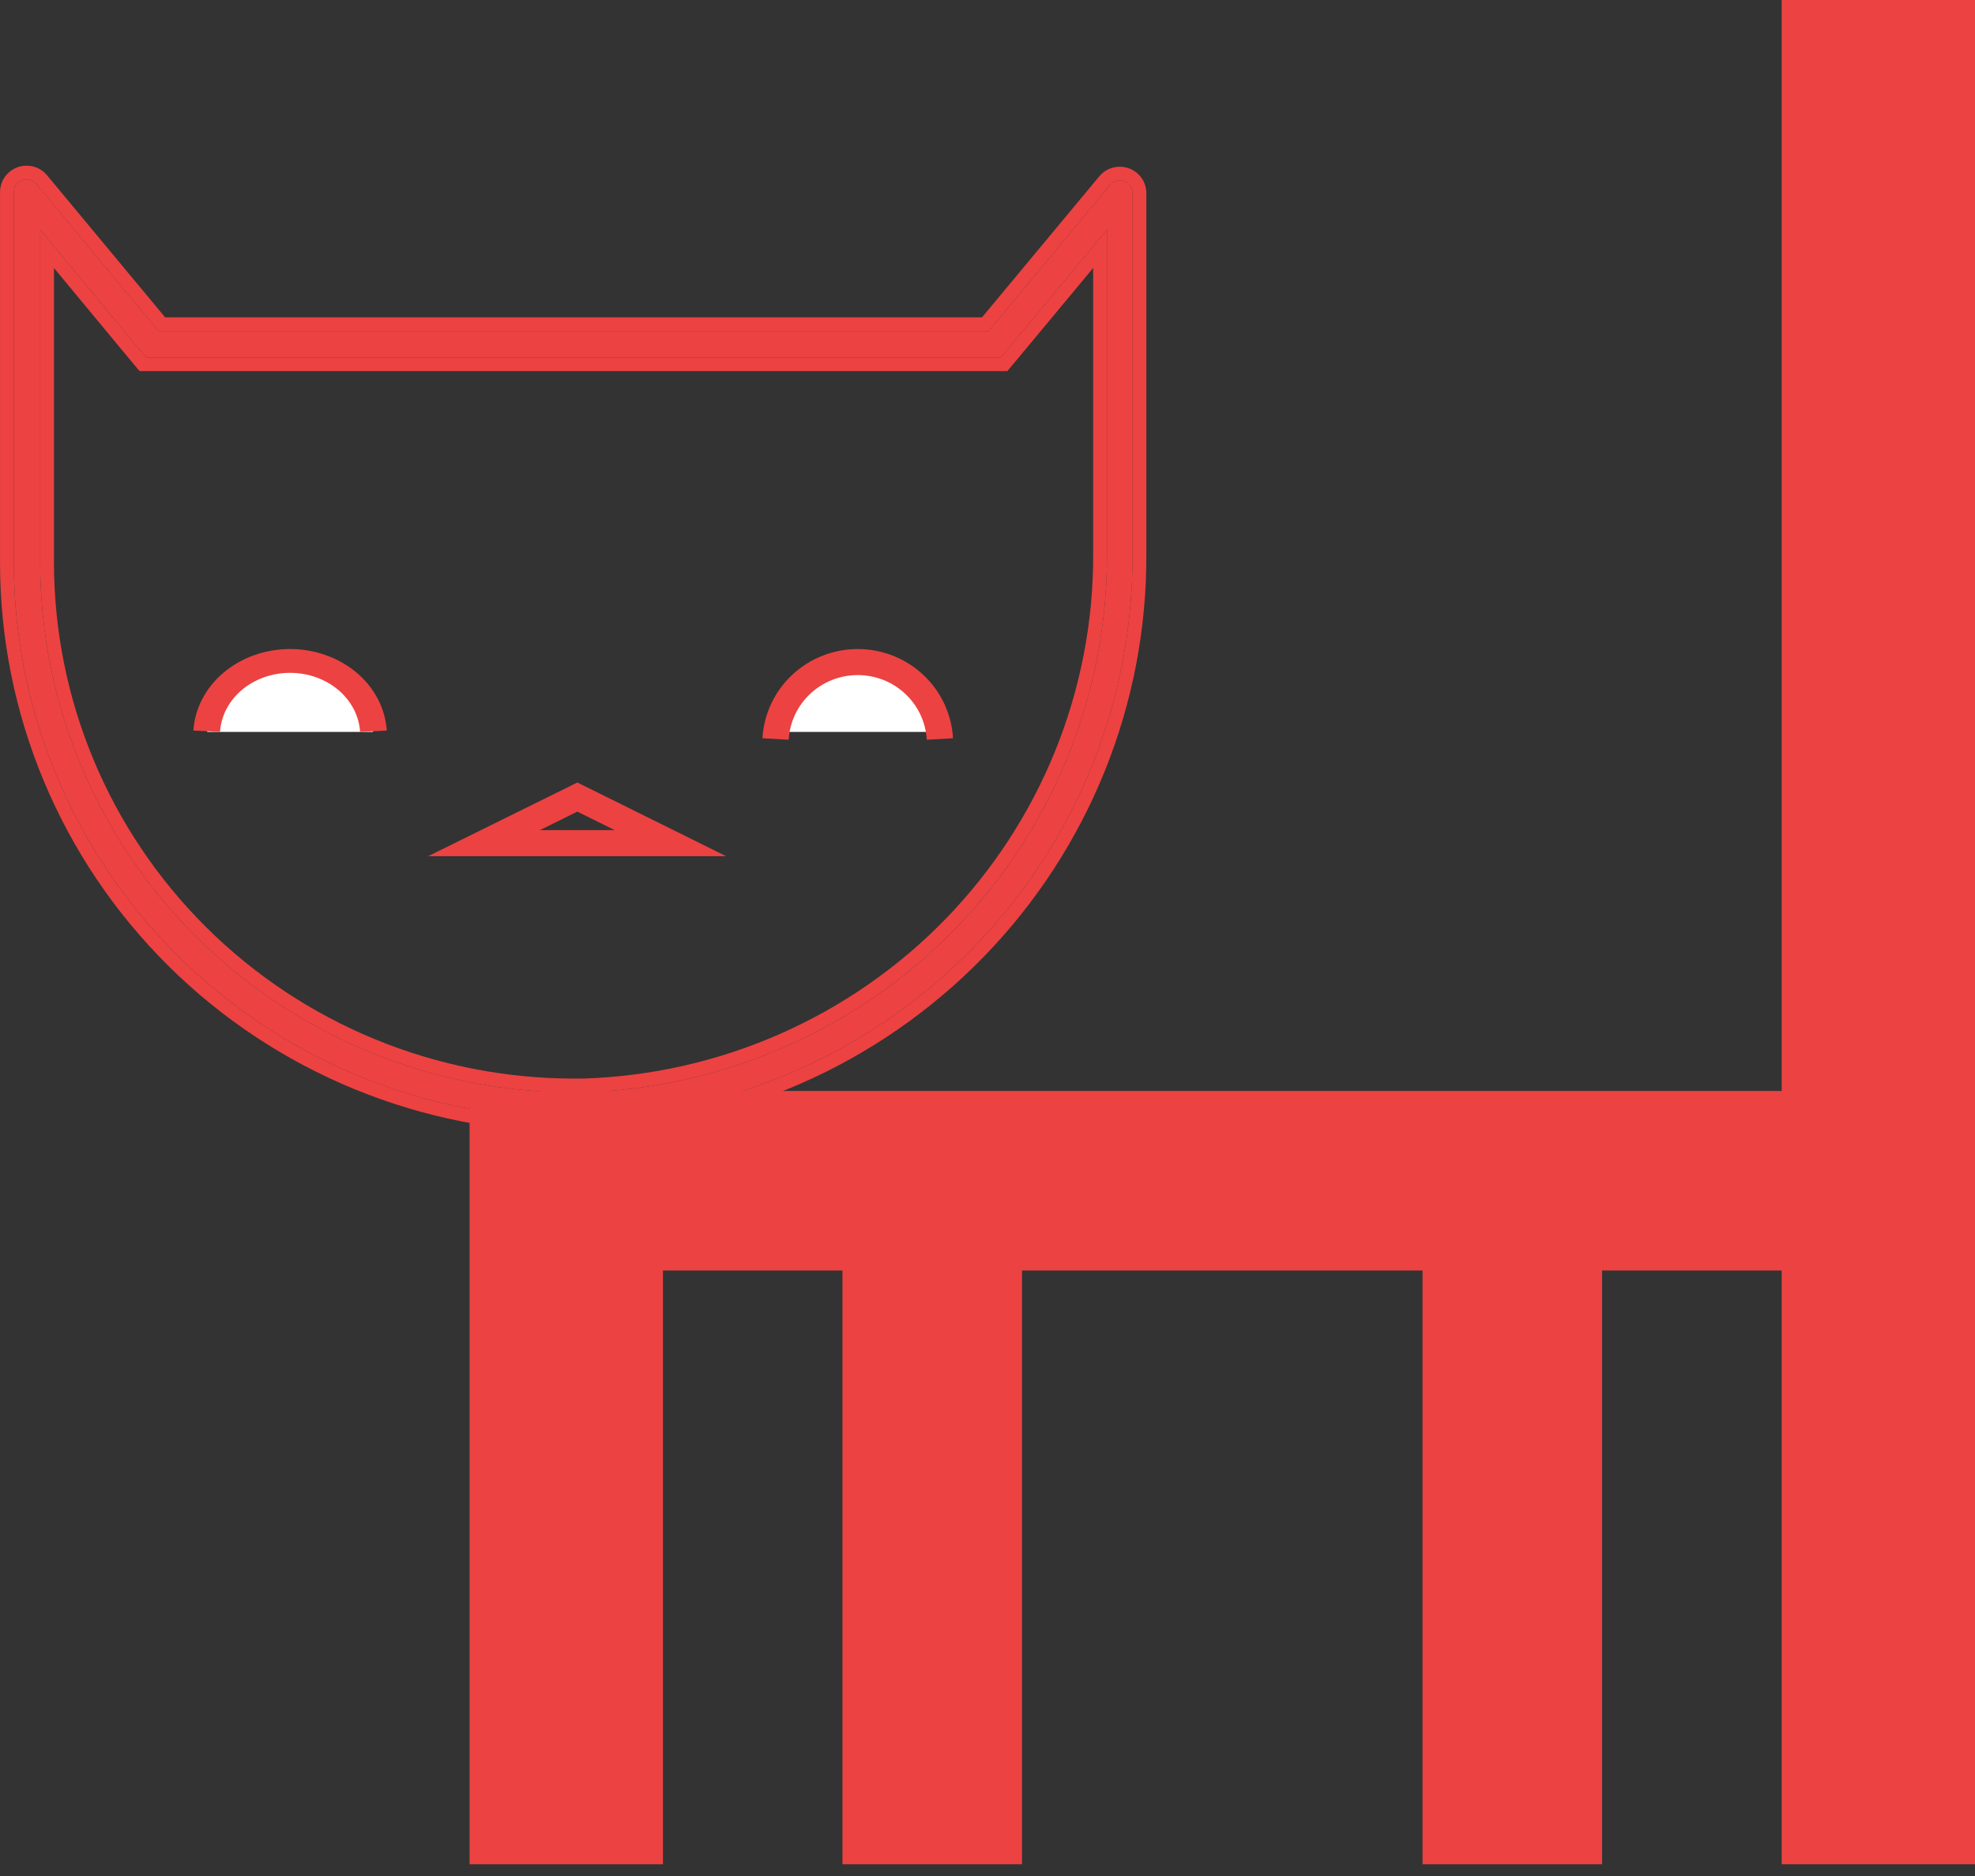
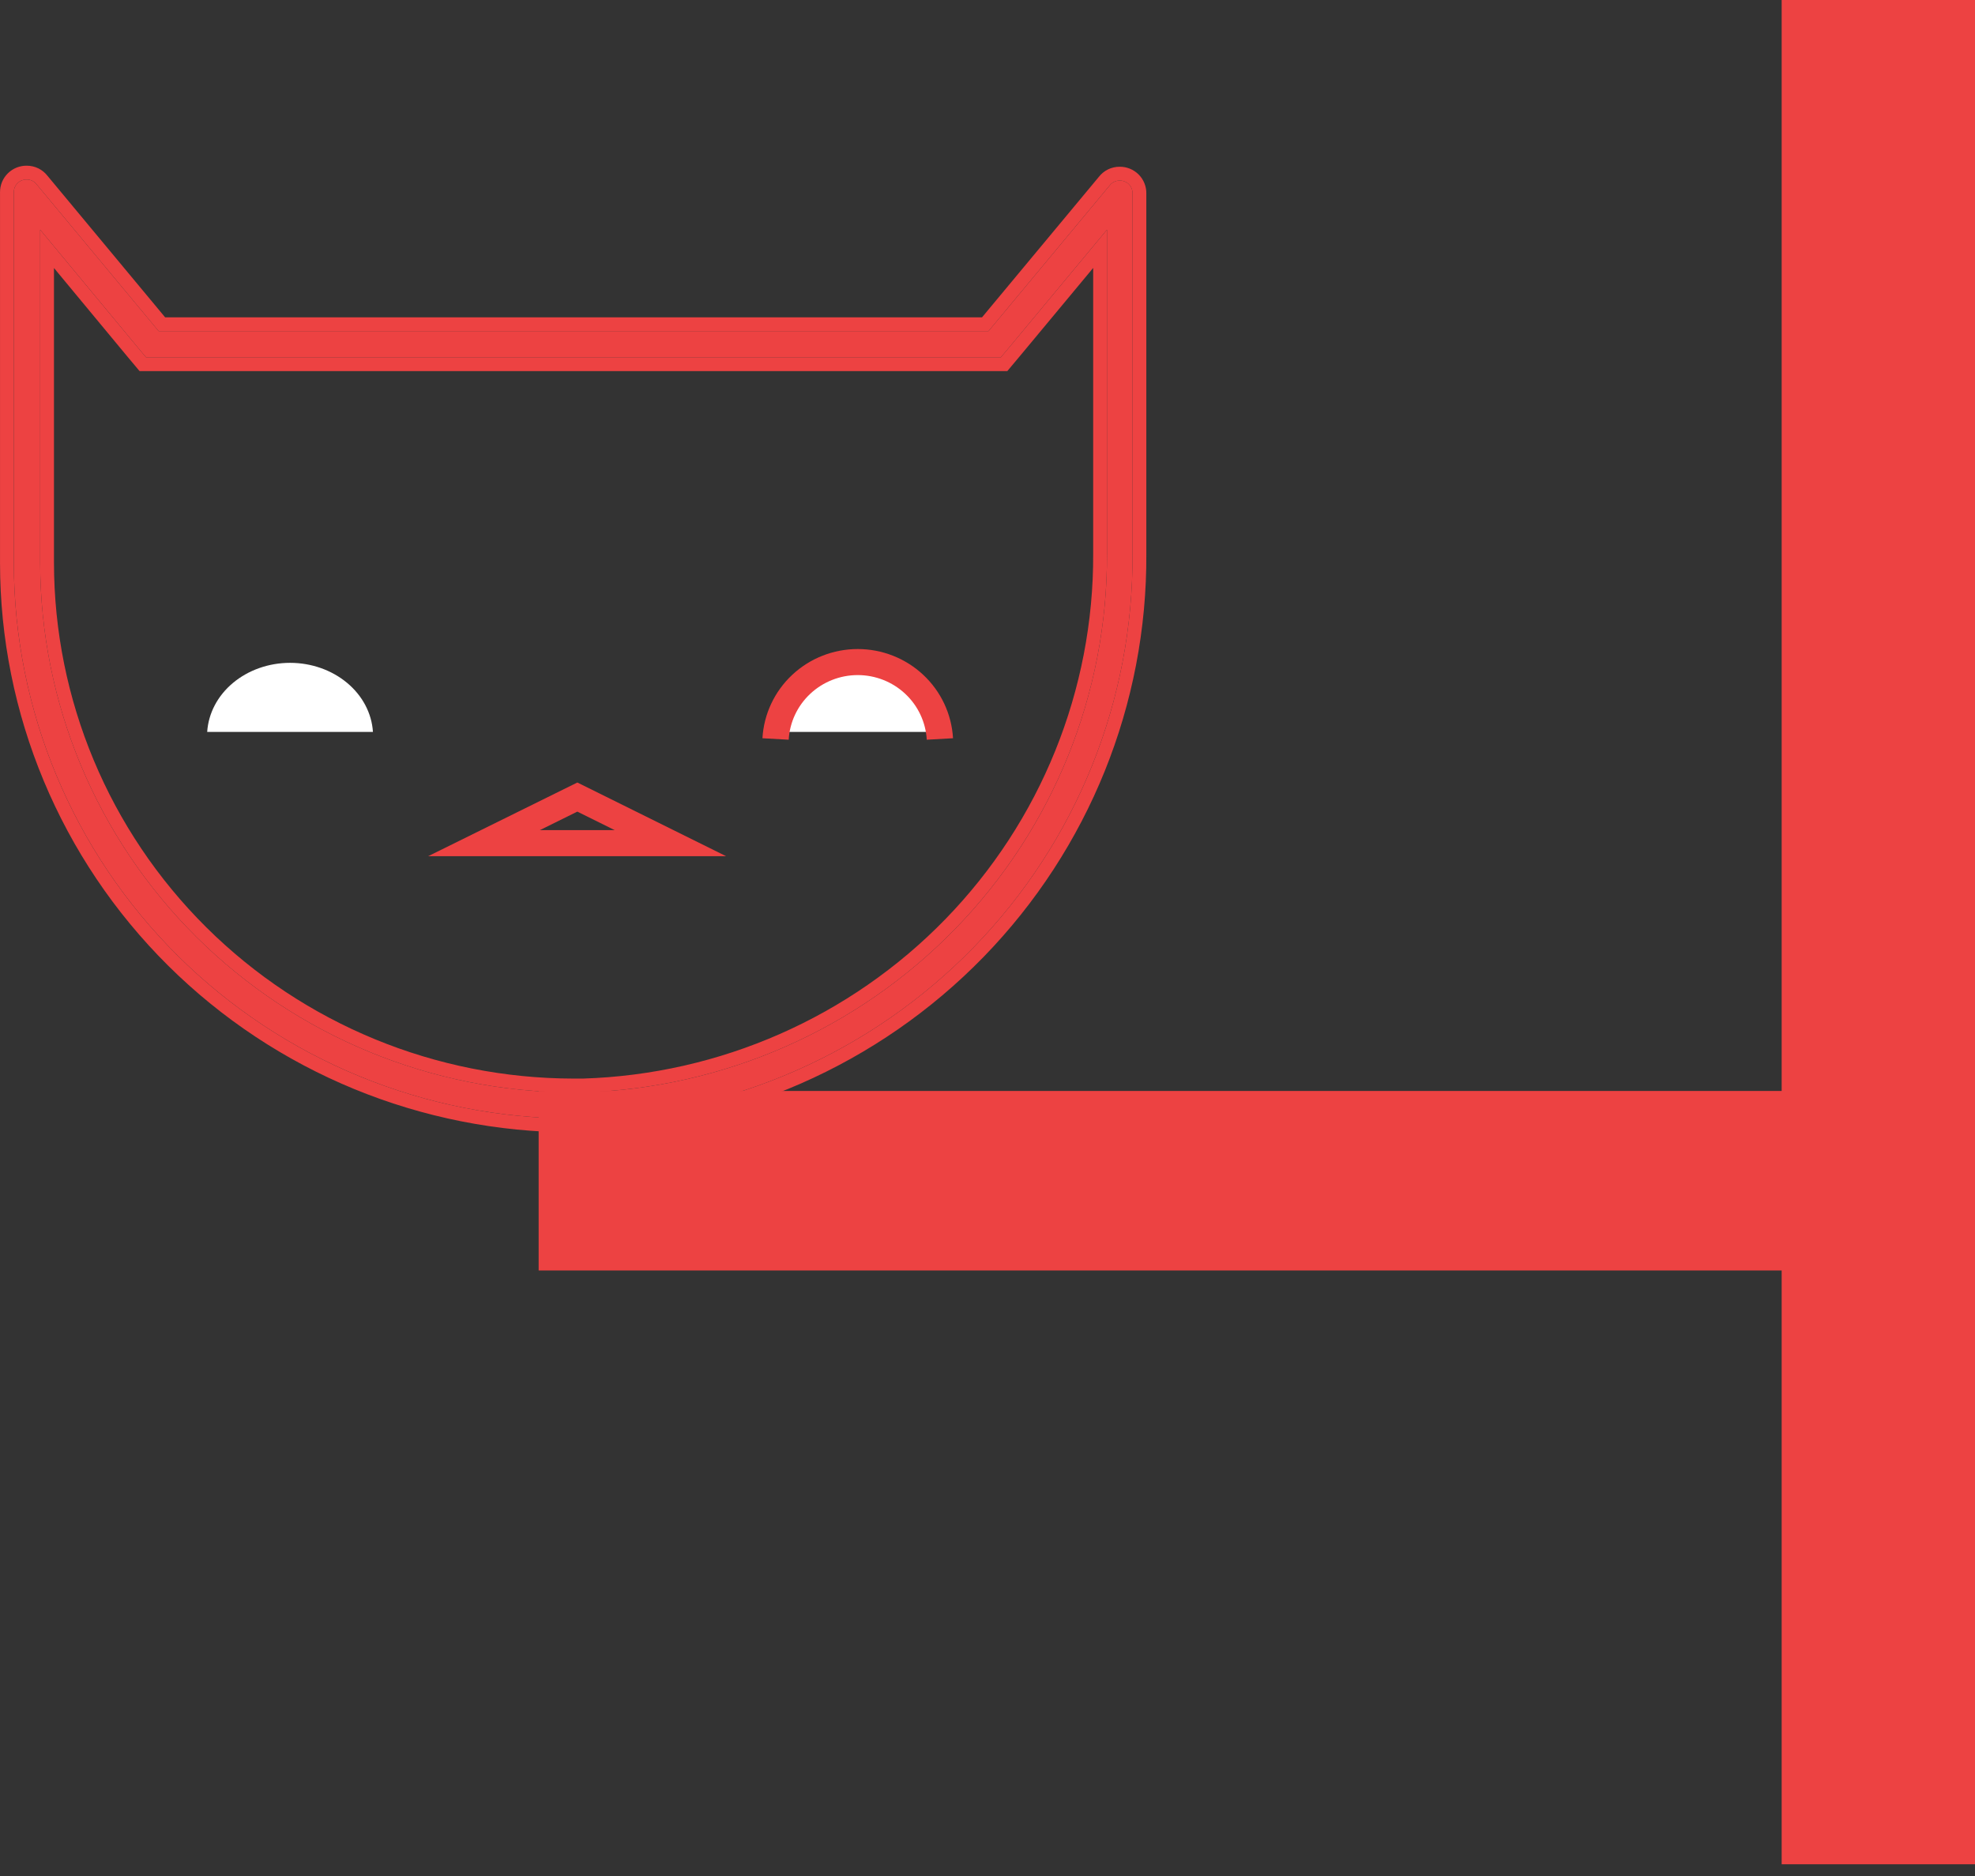
<svg xmlns="http://www.w3.org/2000/svg" width="100" height="95" viewBox="0 0 100 95" fill="none">
  <rect x="0" y="0" width="100" height="95" fill="#333333" stroke="none" />
  <path d="M2.034 11.632V28.497C2.041 35.609 4.888 42.427 9.952 47.455C15.015 52.483 21.881 55.311 29.042 55.319H29.522C36.652 55.101 43.415 52.127 48.371 47.031C53.326 41.935 56.081 35.118 56.05 28.034V11.632L51.078 17.616L50.678 18.092H7.393L6.993 17.616L2.034 11.632ZM1.354 9.09C1.452 9.089 1.549 9.112 1.637 9.156C1.725 9.199 1.802 9.263 1.86 9.342L8.033 16.768H50.051L56.184 9.394C56.242 9.316 56.319 9.252 56.407 9.209C56.495 9.165 56.592 9.142 56.69 9.143C56.776 9.141 56.862 9.157 56.942 9.189C57.022 9.221 57.095 9.268 57.156 9.329C57.217 9.39 57.265 9.462 57.297 9.541C57.329 9.621 57.345 9.706 57.343 9.792V28.034C57.388 35.467 54.502 42.622 49.303 47.968C44.103 53.315 37.003 56.428 29.522 56.642H29.042C21.525 56.642 14.316 53.677 9.002 48.399C3.686 43.121 0.701 35.962 0.701 28.497V9.739C0.699 9.653 0.714 9.568 0.747 9.488C0.779 9.409 0.827 9.337 0.888 9.276C0.949 9.215 1.022 9.168 1.102 9.136C1.182 9.104 1.267 9.088 1.354 9.09" fill="#ED4242" />
  <path fill-rule="evenodd" clip-rule="evenodd" d="M1.354 9.09C1.267 9.088 1.182 9.104 1.102 9.136C1.021 9.168 0.949 9.215 0.888 9.276C0.827 9.337 0.779 9.409 0.746 9.488C0.714 9.568 0.699 9.653 0.7 9.739V28.498C0.7 35.962 3.686 43.121 9.001 48.399C14.316 53.677 21.525 56.642 29.042 56.642H29.522C37.003 56.428 44.103 53.315 49.303 47.968C54.502 42.622 57.388 35.467 57.343 28.034V9.792C57.345 9.706 57.329 9.621 57.297 9.541C57.265 9.462 57.217 9.39 57.156 9.329C57.095 9.268 57.022 9.221 56.942 9.189C56.862 9.157 56.776 9.141 56.69 9.143C56.592 9.143 56.494 9.165 56.406 9.209C56.318 9.252 56.242 9.316 56.183 9.395L50.051 16.768H8.032L1.86 9.342C1.802 9.263 1.725 9.199 1.637 9.156C1.549 9.112 1.452 9.09 1.354 9.09ZM2.407 8.906L8.361 16.069H49.723L55.636 8.959C55.759 8.8 55.916 8.671 56.095 8.582C56.279 8.491 56.48 8.444 56.684 8.444C56.861 8.441 57.037 8.474 57.201 8.539C57.368 8.606 57.521 8.706 57.649 8.833C57.777 8.96 57.878 9.112 57.945 9.279C58.012 9.444 58.045 9.62 58.042 9.798V28.032C58.088 35.648 55.13 42.979 49.804 48.456C44.477 53.933 37.204 57.122 29.542 57.341L29.532 57.342H29.042C21.341 57.342 13.955 54.304 8.509 48.895C3.062 43.486 0.001 36.149 0.001 28.498V9.745C-0.001 9.567 0.032 9.391 0.098 9.226C0.166 9.059 0.267 8.907 0.395 8.78C0.523 8.653 0.675 8.553 0.842 8.486C1.007 8.421 1.182 8.388 1.359 8.391C1.563 8.391 1.765 8.438 1.948 8.529C2.128 8.619 2.285 8.747 2.407 8.906ZM51.078 17.616L56.05 11.632V28.034C56.081 35.118 53.326 41.935 48.37 47.031C43.415 52.128 36.652 55.101 29.522 55.319H29.042C21.881 55.312 15.015 52.483 9.952 47.455C4.888 42.427 2.041 35.609 2.034 28.498V11.632L6.993 17.616L7.393 18.092H50.678L51.078 17.616ZM2.733 13.572L6.457 18.065L7.066 18.791H51.004L51.615 18.062L55.351 13.568V28.037C55.381 34.938 52.697 41.578 47.869 46.544C43.043 51.507 36.457 54.405 29.511 54.619H29.043C22.065 54.612 15.377 51.857 10.445 46.959C5.513 42.061 2.74 35.421 2.733 28.497V13.572Z" fill="#ED4242" />
  <path fill-rule="evenodd" clip-rule="evenodd" d="M100.001 4.27989e-07L100.001 94.406L90.211 94.406L90.211 0L100.001 4.27989e-07Z" fill="#ED4242" />
-   <path fill-rule="evenodd" clip-rule="evenodd" d="M33.568 55.945L33.568 94.407L23.777 94.407L23.777 55.945L33.568 55.945Z" fill="#ED4242" />
  <path fill-rule="evenodd" clip-rule="evenodd" d="M99.301 64.337H27.273V55.246L99.301 55.246V64.337Z" fill="#ED4242" />
-   <path fill-rule="evenodd" clip-rule="evenodd" d="M51.747 55.945L51.747 94.407L42.656 94.407L42.656 55.945L51.747 55.945Z" fill="#ED4242" />
-   <path fill-rule="evenodd" clip-rule="evenodd" d="M81.118 55.945L81.118 94.407L72.027 94.407L72.027 55.945L81.118 55.945Z" fill="#ED4242" />
  <path d="M10.491 37.063C10.552 36.118 11.02 35.229 11.8 34.579C12.581 33.929 13.614 33.566 14.687 33.566C15.761 33.566 16.793 33.929 17.573 34.579C18.354 35.229 18.822 36.118 18.883 37.063" fill="white" />
-   <path fill-rule="evenodd" clip-rule="evenodd" d="M18.055 34.062C17.144 33.295 15.939 32.867 14.687 32.867C13.434 32.867 12.23 33.295 11.319 34.062C10.409 34.83 9.863 35.879 9.792 36.995L11.14 37.063C11.192 36.255 11.588 35.494 12.247 34.938C12.907 34.382 13.78 34.072 14.687 34.072C15.594 34.072 16.467 34.382 17.127 34.938C17.786 35.494 18.182 36.255 18.233 37.063L19.582 36.995C19.511 35.879 18.965 34.83 18.055 34.062Z" fill="#ED4242" />
  <path d="M39.163 37.063C39.224 36.118 39.692 35.229 40.472 34.579C41.253 33.929 42.285 33.566 43.359 33.566C44.432 33.566 45.465 33.929 46.245 34.579C47.026 35.229 47.494 36.118 47.555 37.063" fill="white" />
  <path fill-rule="evenodd" clip-rule="evenodd" d="M46.748 34.175C45.851 33.335 44.664 32.867 43.429 32.867C42.195 32.867 41.008 33.335 40.111 34.175C39.214 35.015 38.675 36.163 38.605 37.384L39.934 37.459C39.985 36.574 40.375 35.742 41.025 35.134C41.675 34.525 42.535 34.186 43.429 34.186C44.324 34.186 45.184 34.525 45.834 35.134C46.484 35.742 46.874 36.574 46.925 37.459L48.254 37.384C48.184 36.163 47.645 35.015 46.748 34.175ZM29.233 39.626L21.68 43.357H36.764L29.233 39.626ZM29.232 41.1L31.125 42.038H27.334L29.232 41.1Z" fill="#ED4242" />
-   <path d="M31.469 76.922H30.06L29.181 75.705C29.111 75.614 29.041 75.483 29.041 75.483H29.021C29.021 75.483 28.941 75.614 28.871 75.705L27.992 76.922H26.574L28.262 74.8L26.624 72.727H28.062L28.851 73.87C28.921 73.977 29.021 74.133 29.021 74.133H29.041C29.041 74.133 29.131 73.977 29.201 73.87L29.99 72.727H31.429L29.79 74.8L31.469 76.922Z" fill="#ED4242" />
</svg>